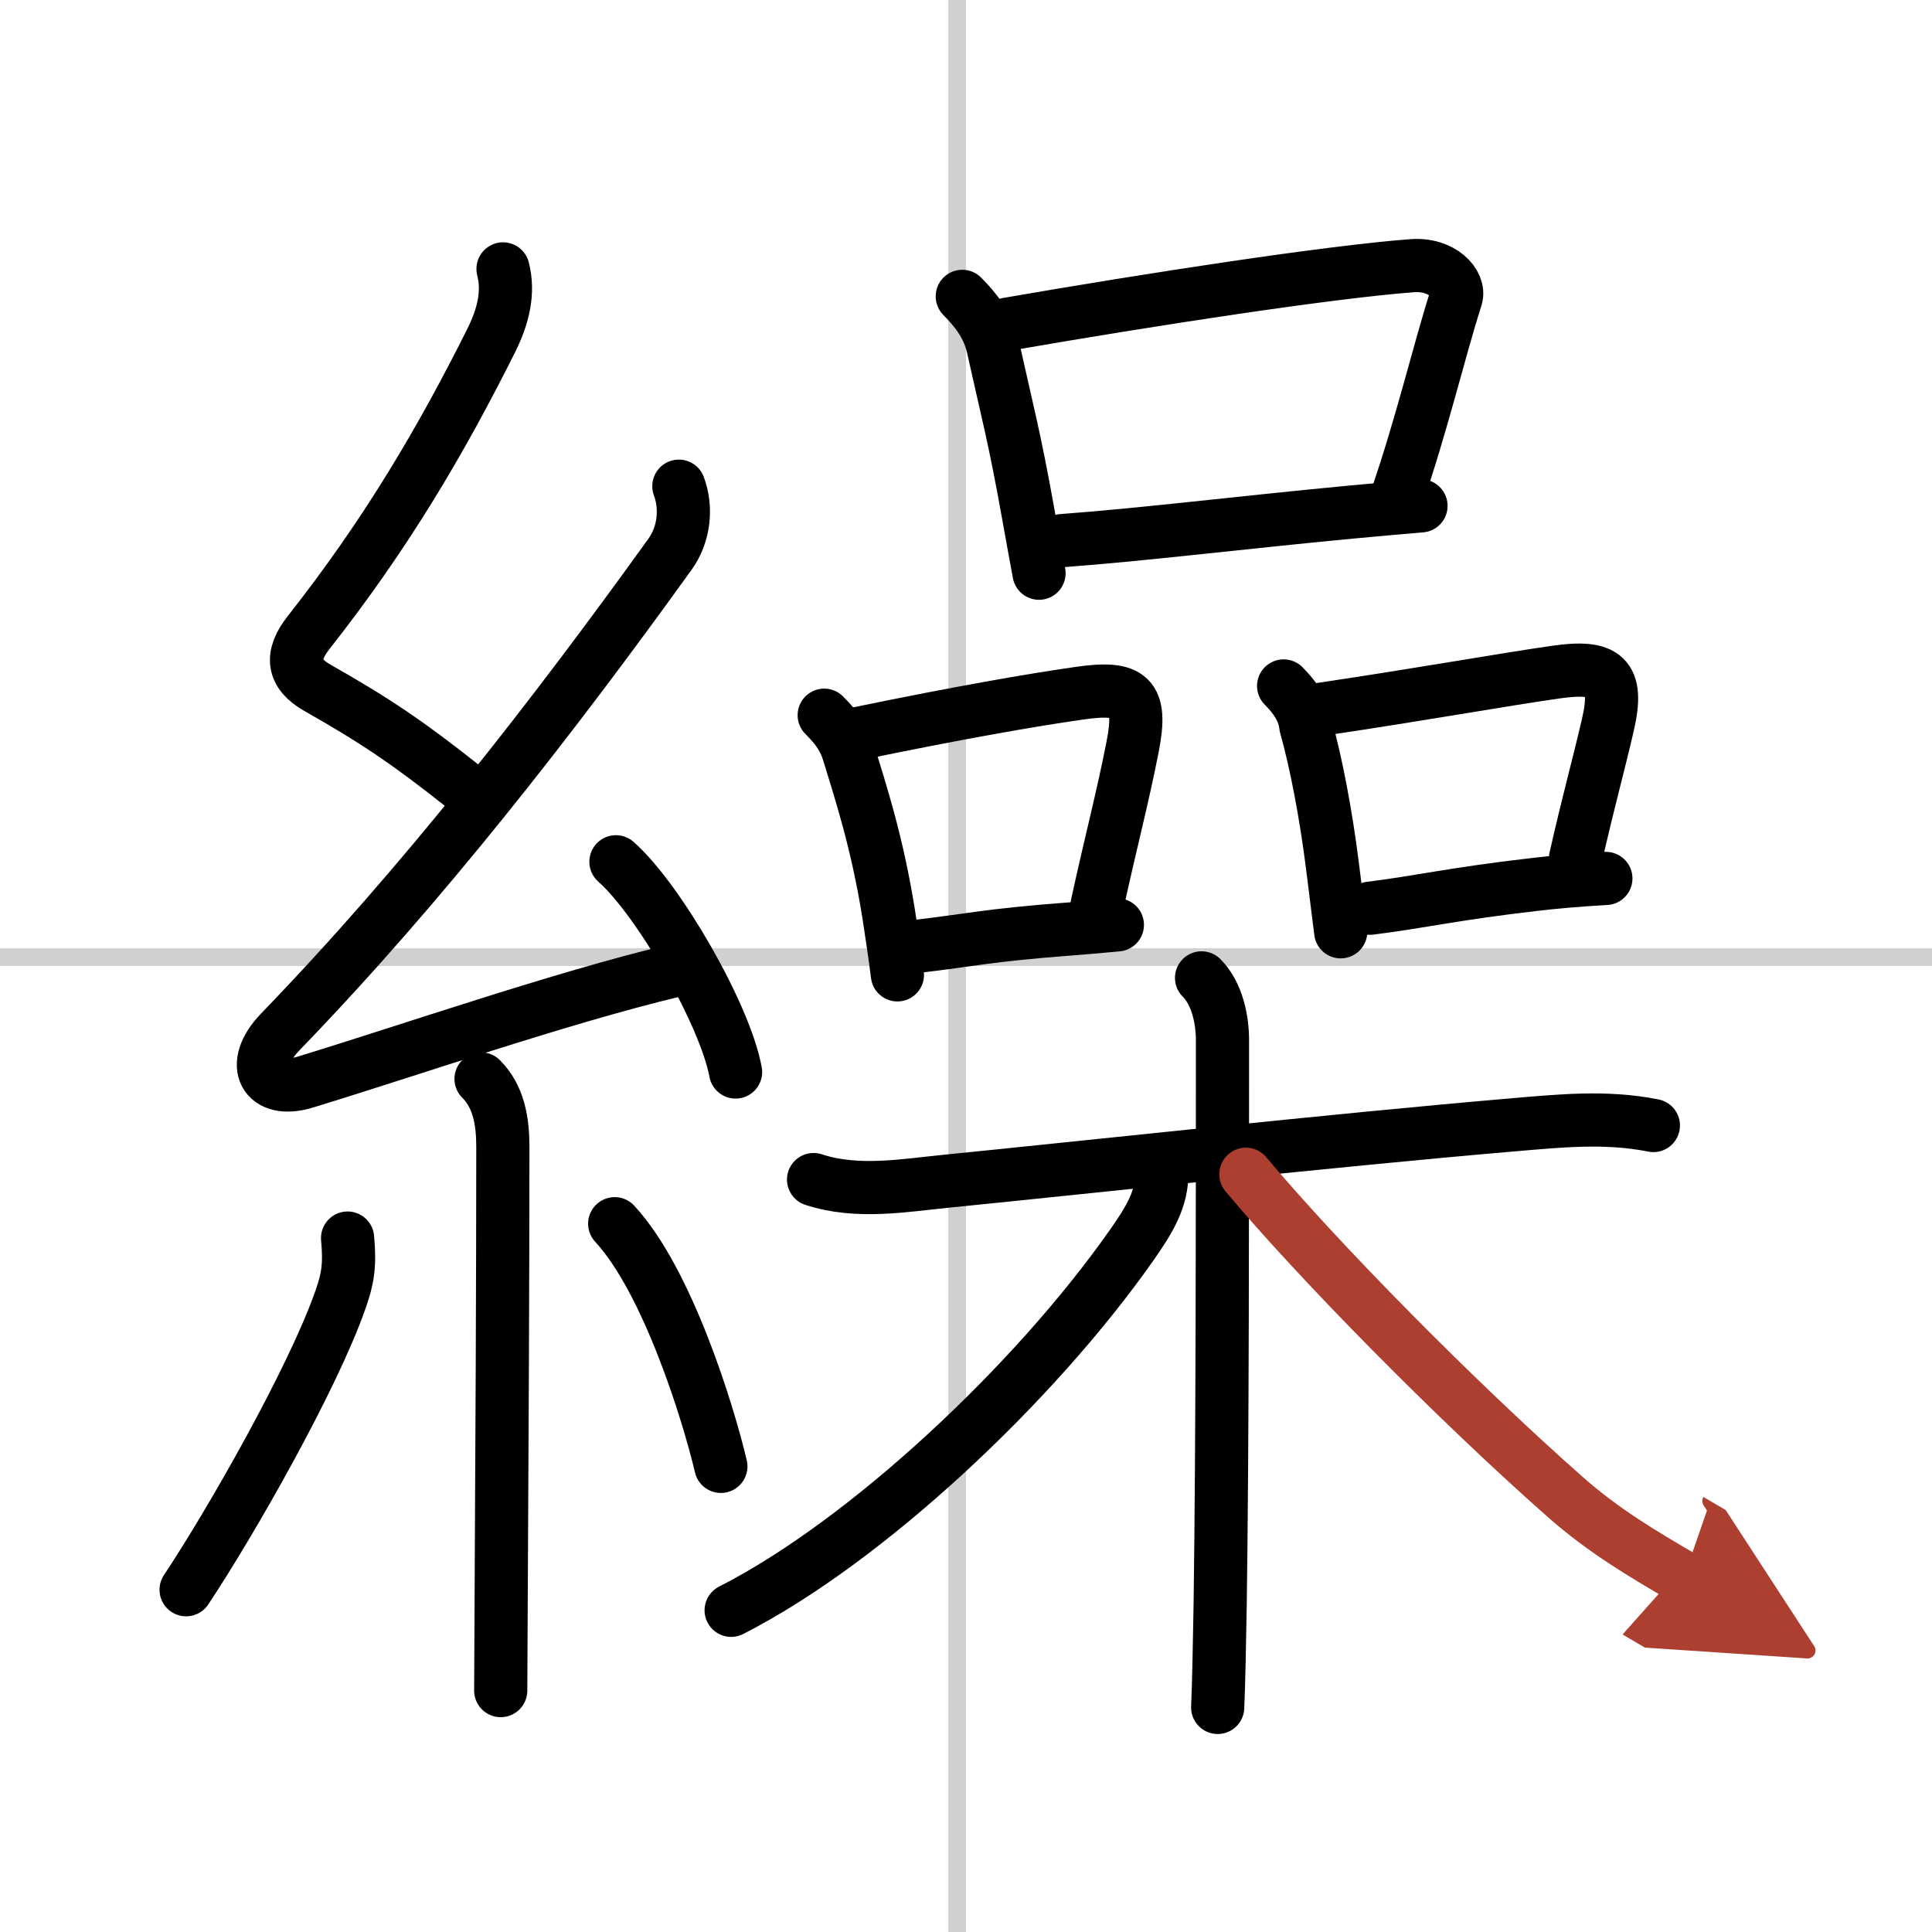
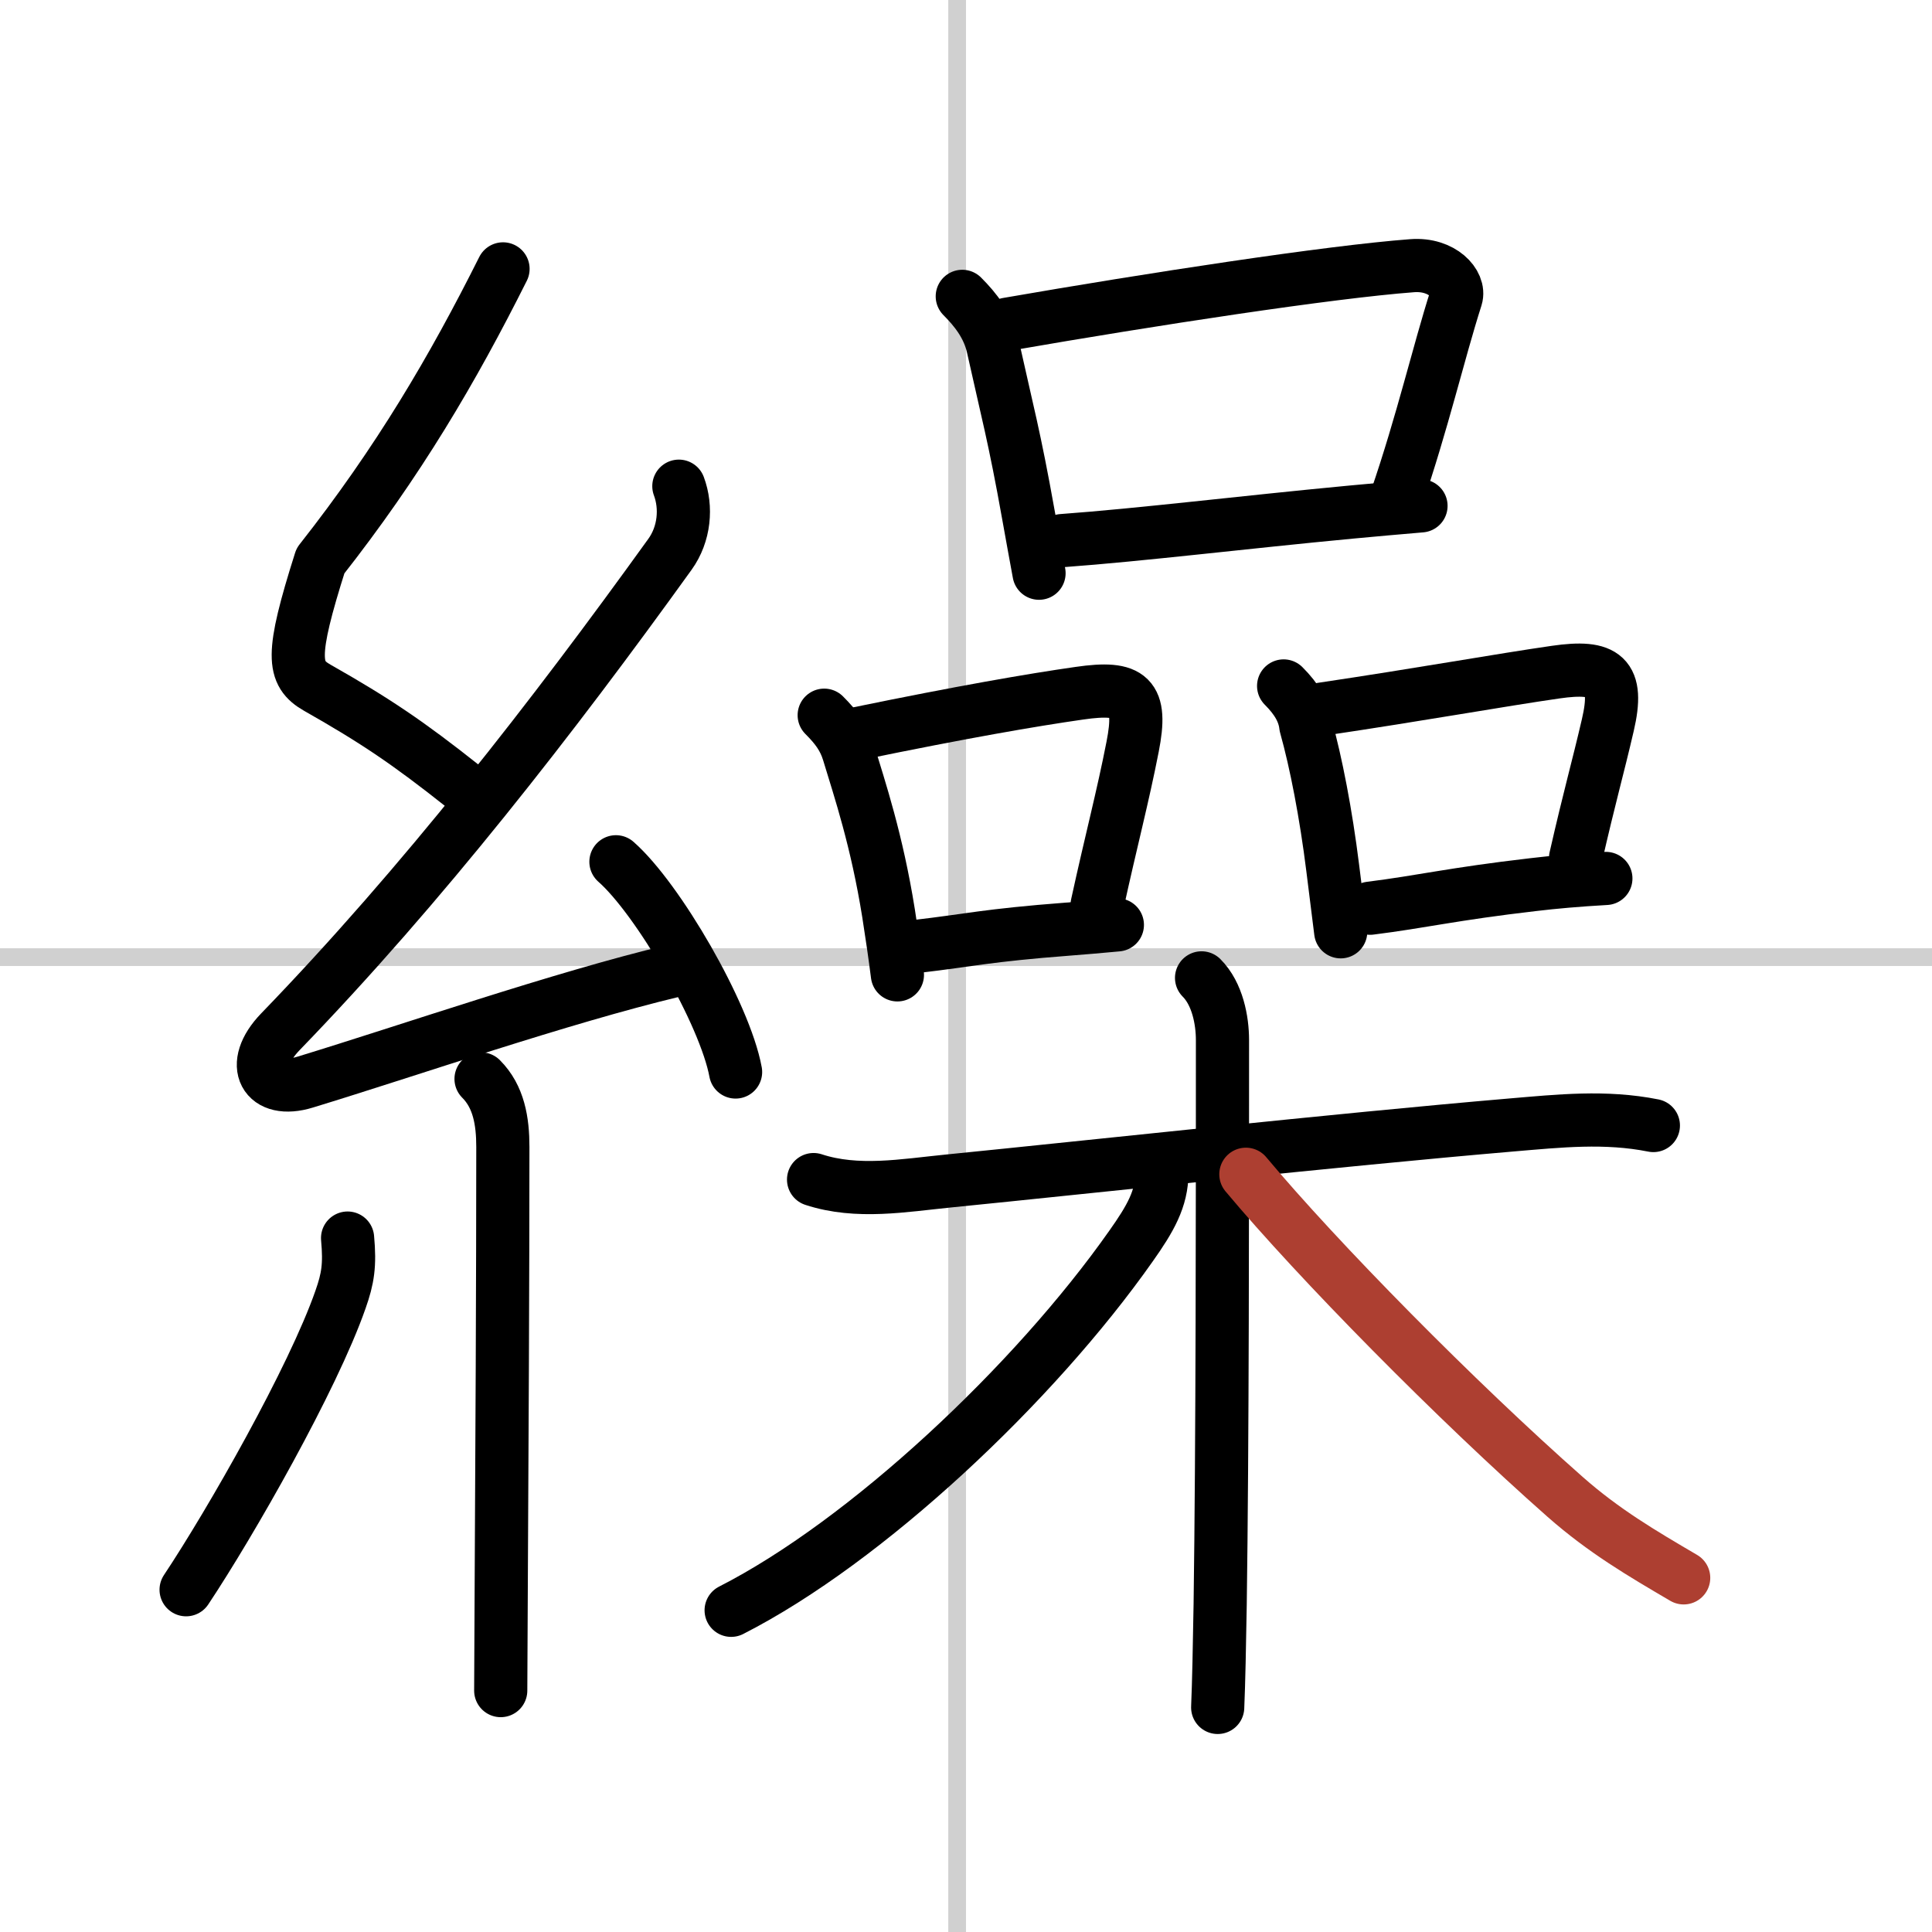
<svg xmlns="http://www.w3.org/2000/svg" width="400" height="400" viewBox="0 0 109 109">
  <defs>
    <marker id="a" markerWidth="4" orient="auto" refX="1" refY="5" viewBox="0 0 10 10">
-       <polyline points="0 0 10 5 0 10 1 5" fill="#ad3f31" stroke="#ad3f31" />
-     </marker>
+       </marker>
  </defs>
  <g fill="none" stroke="#000" stroke-linecap="round" stroke-linejoin="round" stroke-width="3">
    <rect width="100%" height="100%" fill="#fff" stroke="#fff" />
    <line x1="54" x2="54" y2="109" stroke="#d0d0d0" stroke-width="1" />
    <line x2="109" y1="54" y2="54" stroke="#d0d0d0" stroke-width="1" />
-     <path d="M28.38,15.17c0.34,1.34,0.02,2.66-0.67,4.05c-2.83,5.65-5.9,10.88-10.3,16.47C16.38,37,16.5,38,17.9,38.8c3.28,1.86,5.13,3.11,8.22,5.56" />
+     <path d="M28.38,15.17c-2.83,5.65-5.9,10.88-10.3,16.47C16.38,37,16.5,38,17.9,38.8c3.28,1.86,5.13,3.11,8.22,5.56" />
    <path d="m38.3 27.43c0.45 1.2 0.32 2.7-0.5 3.84-6.62 9.2-13.99 18.68-21.98 26.94-1.83 1.89-0.87 3.54 1.4 2.84 5.9-1.8 14.37-4.74 20.79-6.28" />
    <path d="m34.75 48.62c2.38 2.09 6.15 8.6 6.75 11.86" />
    <path d="m27.14 60.87c1 1 1.23 2.38 1.23 3.84 0 7.13-0.05 17.81-0.09 24.54-0.02 3.21-0.03 5.53-0.03 6.13" />
    <path d="m19.61 69.85c0.14 1.53 0.02 2.28-0.4 3.47-1.56 4.47-6.2 12.6-8.71 16.37" />
-     <path d="m34.68 69.04c3 3.24 5.3 10.75 5.99 13.69" />
    <path d="m54.29 16.72c0.75 0.75 1.46 1.65 1.73 2.84 0.79 3.57 1.22 5.1 2 9.48 0.21 1.16 0.41 2.28 0.6 3.3" />
    <path d="m56.84 18.29c8.12-1.41 18.17-2.95 22.83-3.3 1.7-0.13 2.72 1.03 2.48 1.8-1.01 3.17-1.88 6.99-3.38 11.37" />
    <path d="m59.92 30.5c4.51-0.33 10.18-1.03 16.32-1.61 1.3-0.12 2.61-0.24 3.93-0.35" />
    <path d="m46.5 40.35c0.7 0.7 1.12 1.28 1.37 2.09 0.64 2.11 1.6 4.96 2.26 9.08 0.19 1.2 0.36 2.38 0.5 3.48" />
    <path d="m48.32 41.4c6.03-1.24 9.86-1.9 12.58-2.29 2.9-0.42 3.56 0.17 3 3.02-0.56 2.87-1.21 5.29-2 8.91" />
    <path d="m51.75 53.39c2.93-0.34 3.91-0.62 8.49-0.97 0.85-0.07 1.78-0.14 2.8-0.24" />
    <path d="m72.42 38.7c0.75 0.75 1.16 1.46 1.25 2.25 0.58 2.07 1.14 4.97 1.52 8.02 0.15 1.19 0.3 2.41 0.45 3.6" />
    <path d="m74.56 40.01c5.59-0.83 10.08-1.64 13.21-2.09 2.78-0.4 3.59 0.2 2.94 2.99-0.58 2.5-1 3.91-1.82 7.5" />
    <path d="m77.3 51.24c2.95-0.37 4.62-0.8 9.19-1.33 1.17-0.14 2.51-0.26 4.11-0.35" />
    <path d="m45.9 66.55c2.47 0.81 5.09 0.33 7.61 0.08 7.92-0.79 21.82-2.31 31.75-3.16 2.72-0.23 5.31-0.51 8.02 0.03" />
    <path d="m67.79 55.17c0.9 0.9 1.18 2.4 1.18 3.51 0 8.95 0 22.84-0.13 31.82-0.04 2.4-0.08 4.41-0.14 5.83" />
    <path d="m65.55 66.18c0 1.45-0.65 2.58-1.74 4.12-5.47 7.78-14.94 16.67-22.56 20.55" />
    <path d="m70.29 66.25c4.08 4.88 11.88 12.79 18.01 18.2 2.19 1.93 4.32 3.18 6.69 4.57" marker-end="url(#a)" stroke="#ad3f31" />
  </g>
</svg>